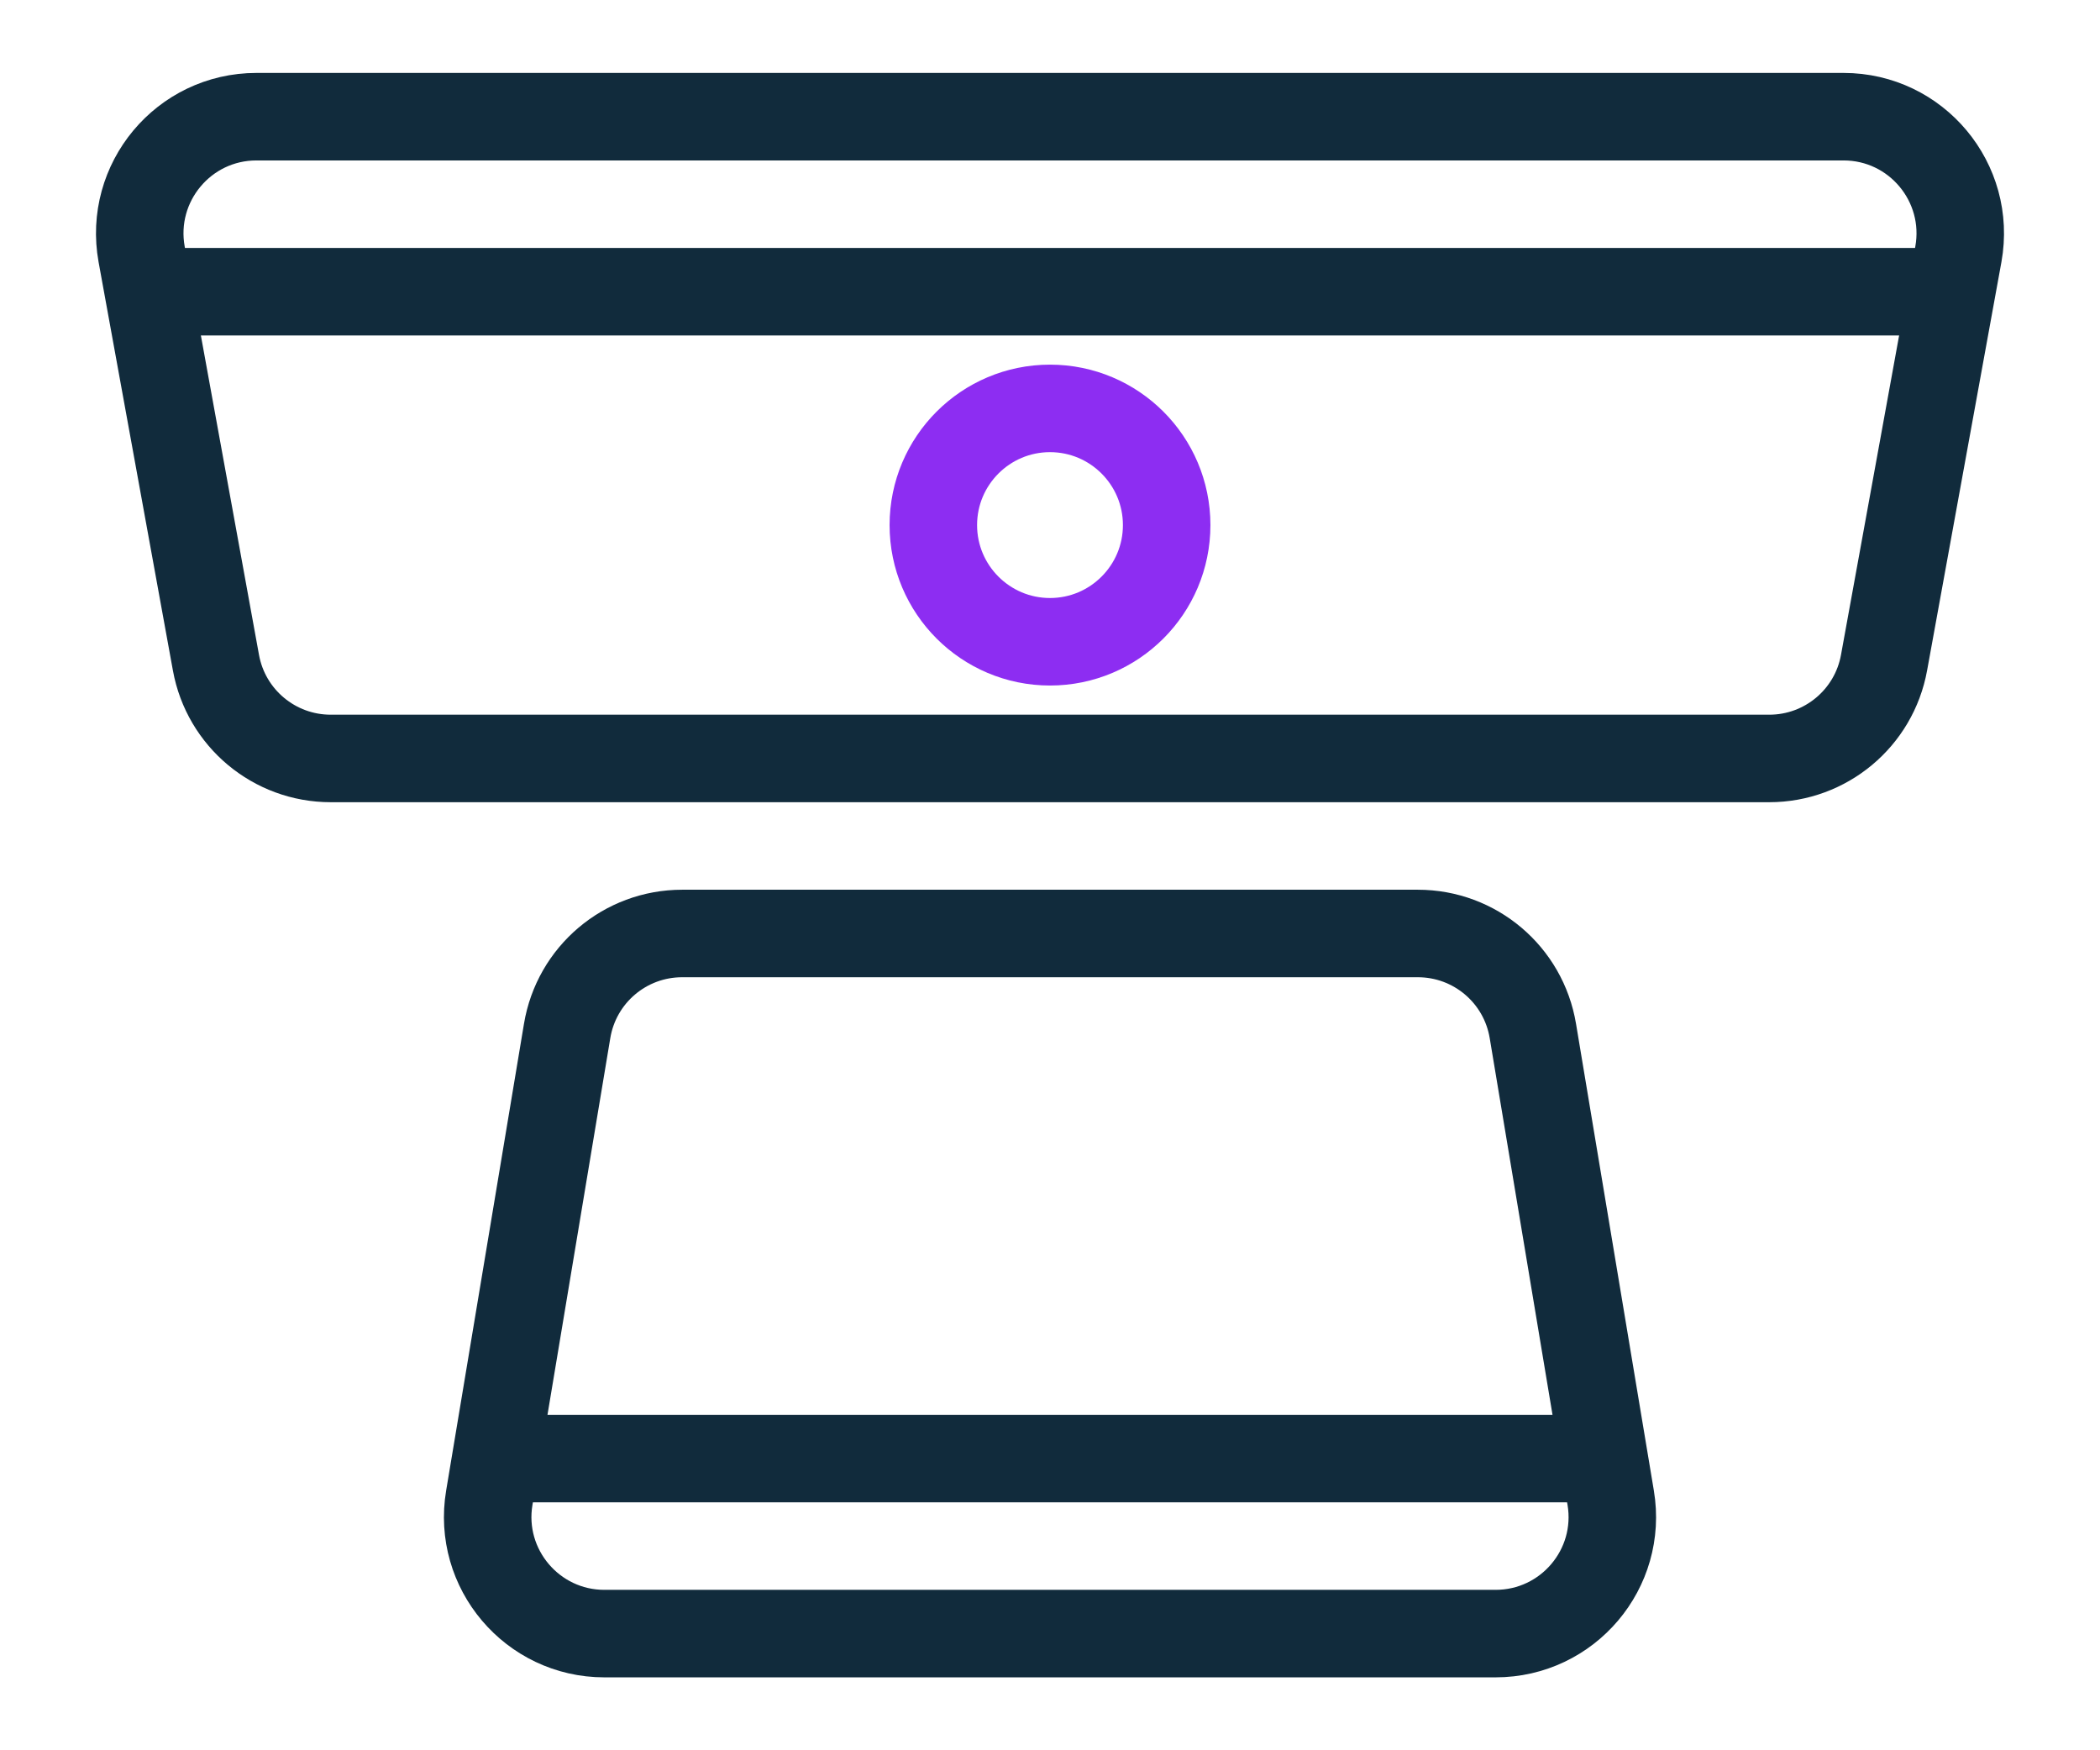
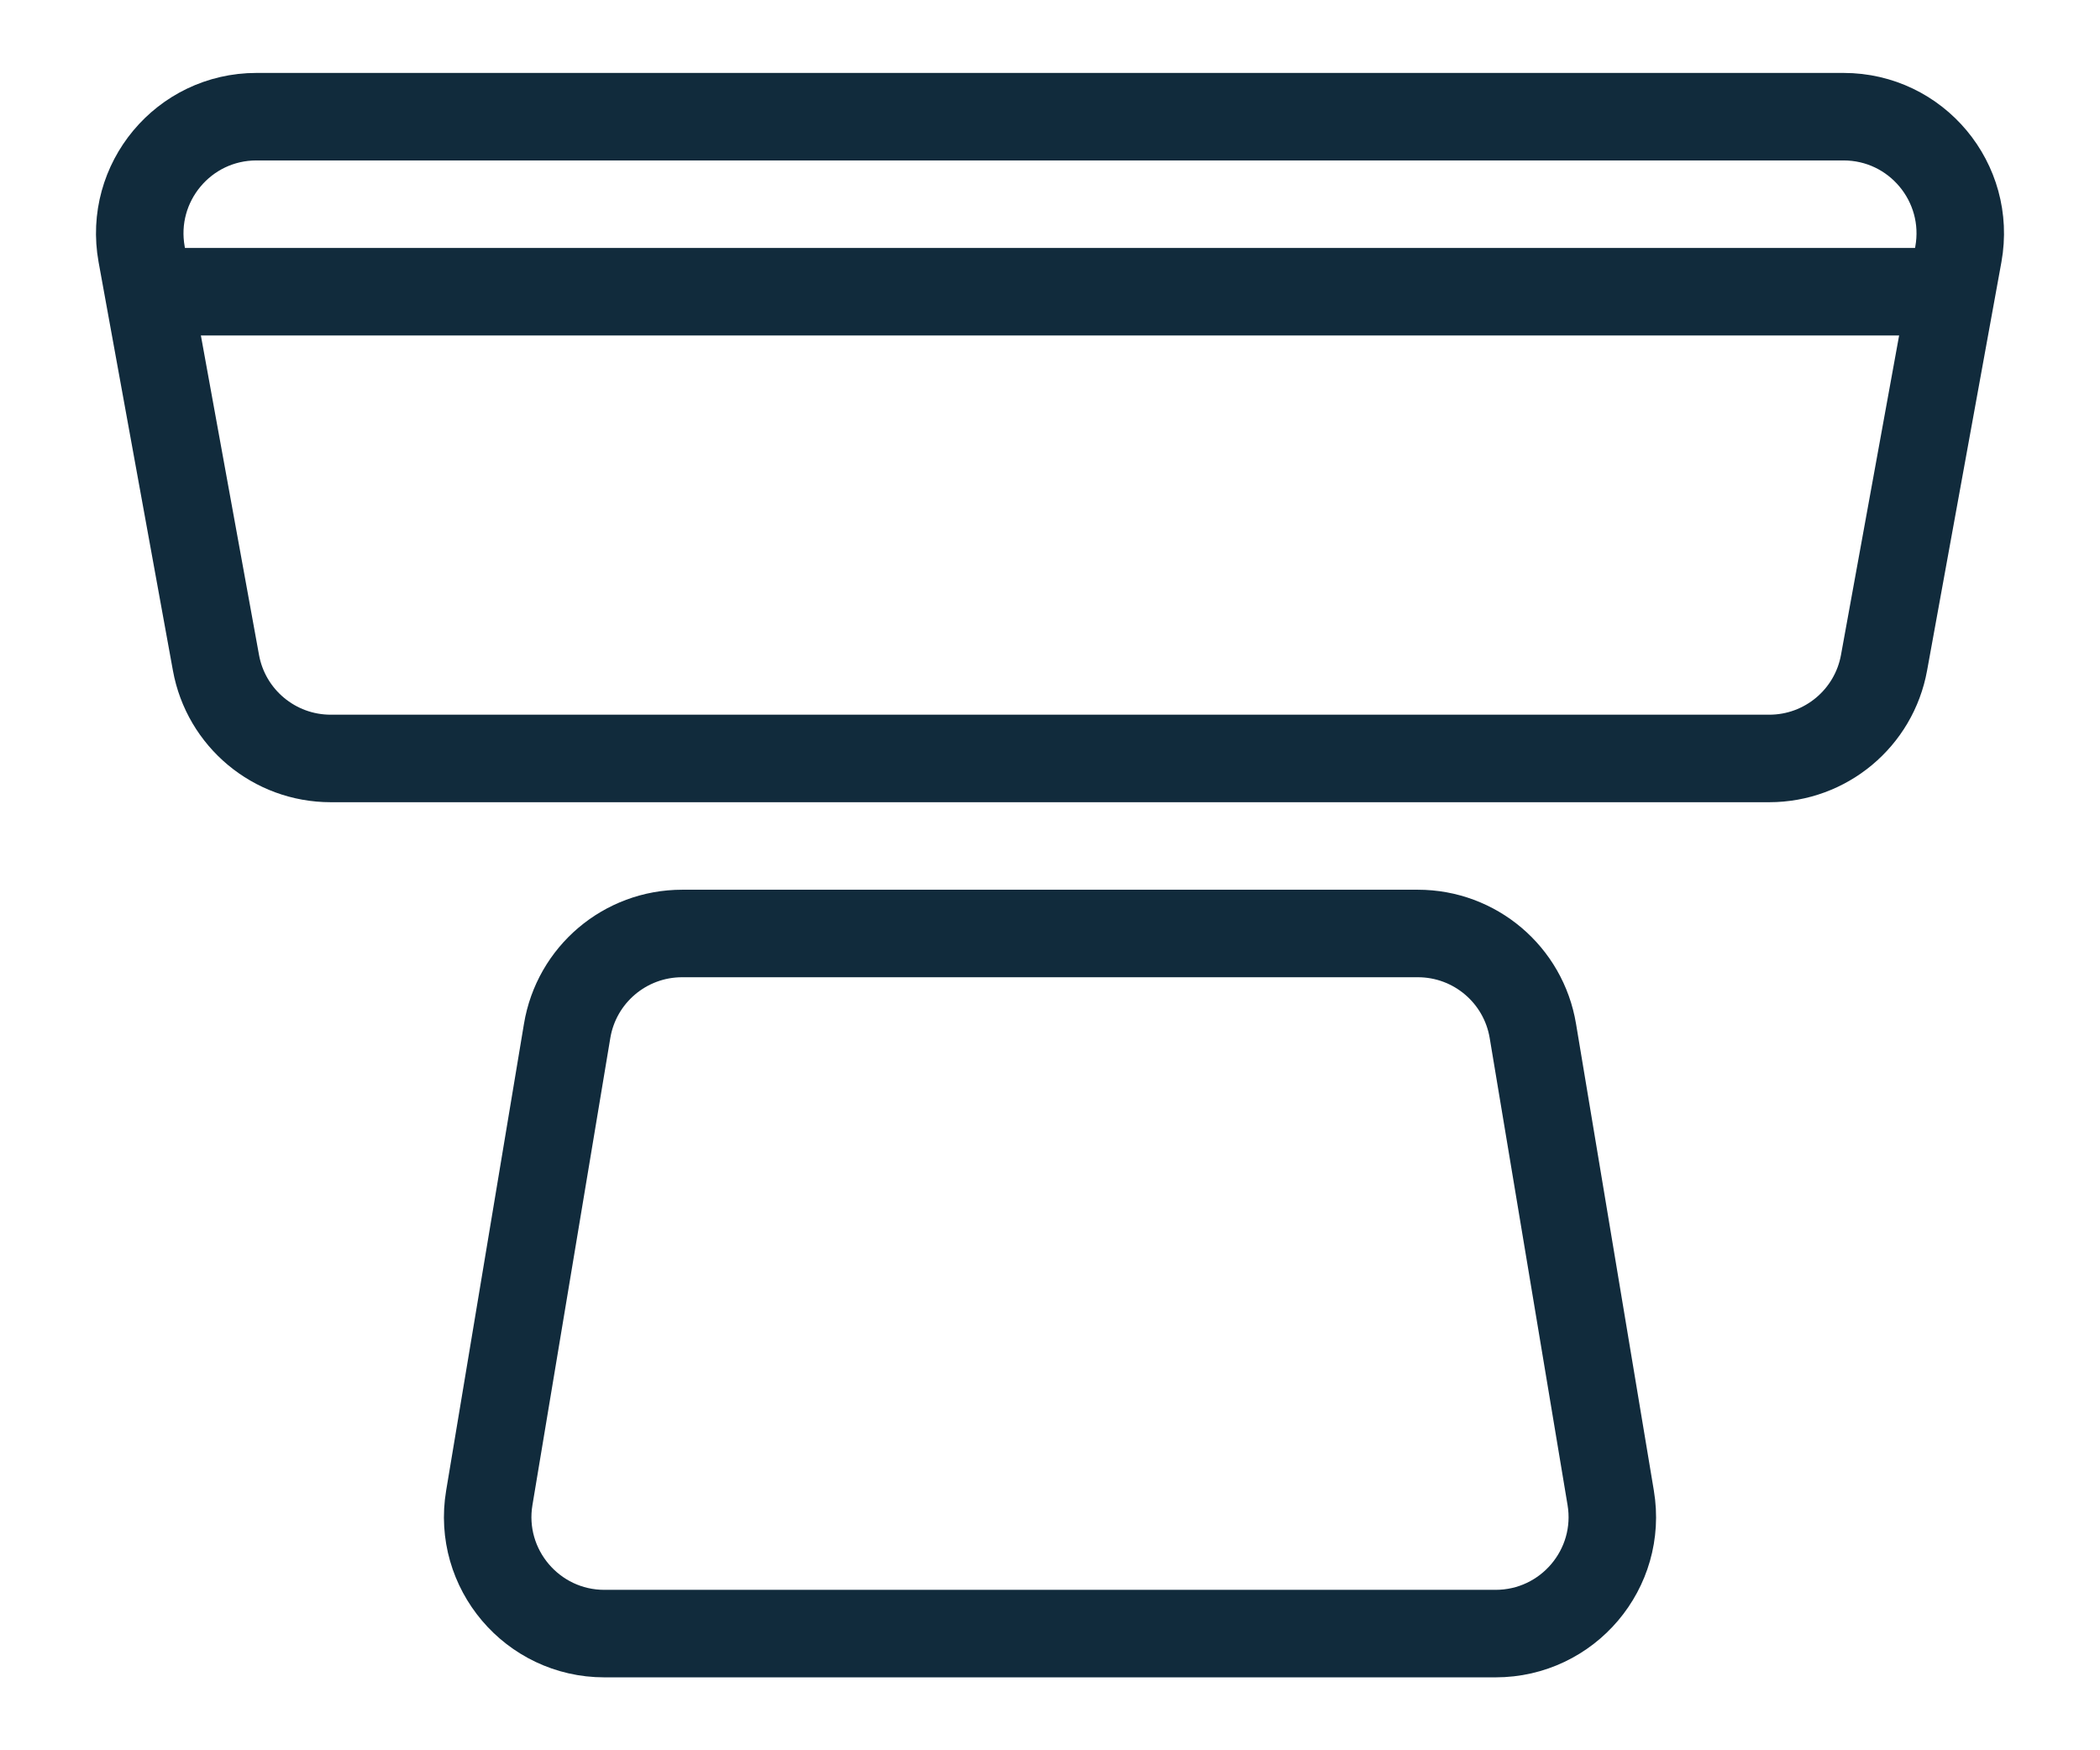
<svg xmlns="http://www.w3.org/2000/svg" width="18" height="15" viewBox="0 0 18 15" fill="none">
  <path d="M1.214 2.179C1.103 1.565 1.574 1 2.198 1H15.802C16.426 1 16.897 1.565 16.786 2.179L16.149 5.679C16.063 6.154 15.649 6.5 15.165 6.5H2.835C2.351 6.5 1.937 6.154 1.851 5.679L1.214 2.179Z" stroke="#112B3C" stroke-width="0.75" />
  <path d="M4.861 8.836C4.941 8.353 5.358 8 5.847 8H12.153C12.642 8 13.059 8.353 13.139 8.836L13.806 12.836C13.908 13.445 13.438 14 12.819 14H5.18C4.563 14 4.092 13.445 4.194 12.836L4.861 8.836Z" stroke="#112B3C" stroke-width="0.75" />
-   <path d="M4.5 12.5H13.5" stroke="#112B3C" stroke-width="0.75" />
  <path d="M1 2.5H17" stroke="#112B3C" stroke-width="0.75" />
-   <path d="M10 4.5C10 5.052 9.552 5.5 9 5.5C8.448 5.5 8 5.052 8 4.5C8 3.948 8.448 3.5 9 3.5C9.552 3.5 10 3.948 10 4.5Z" stroke="#8D2DF2" stroke-width="0.75" />
</svg>